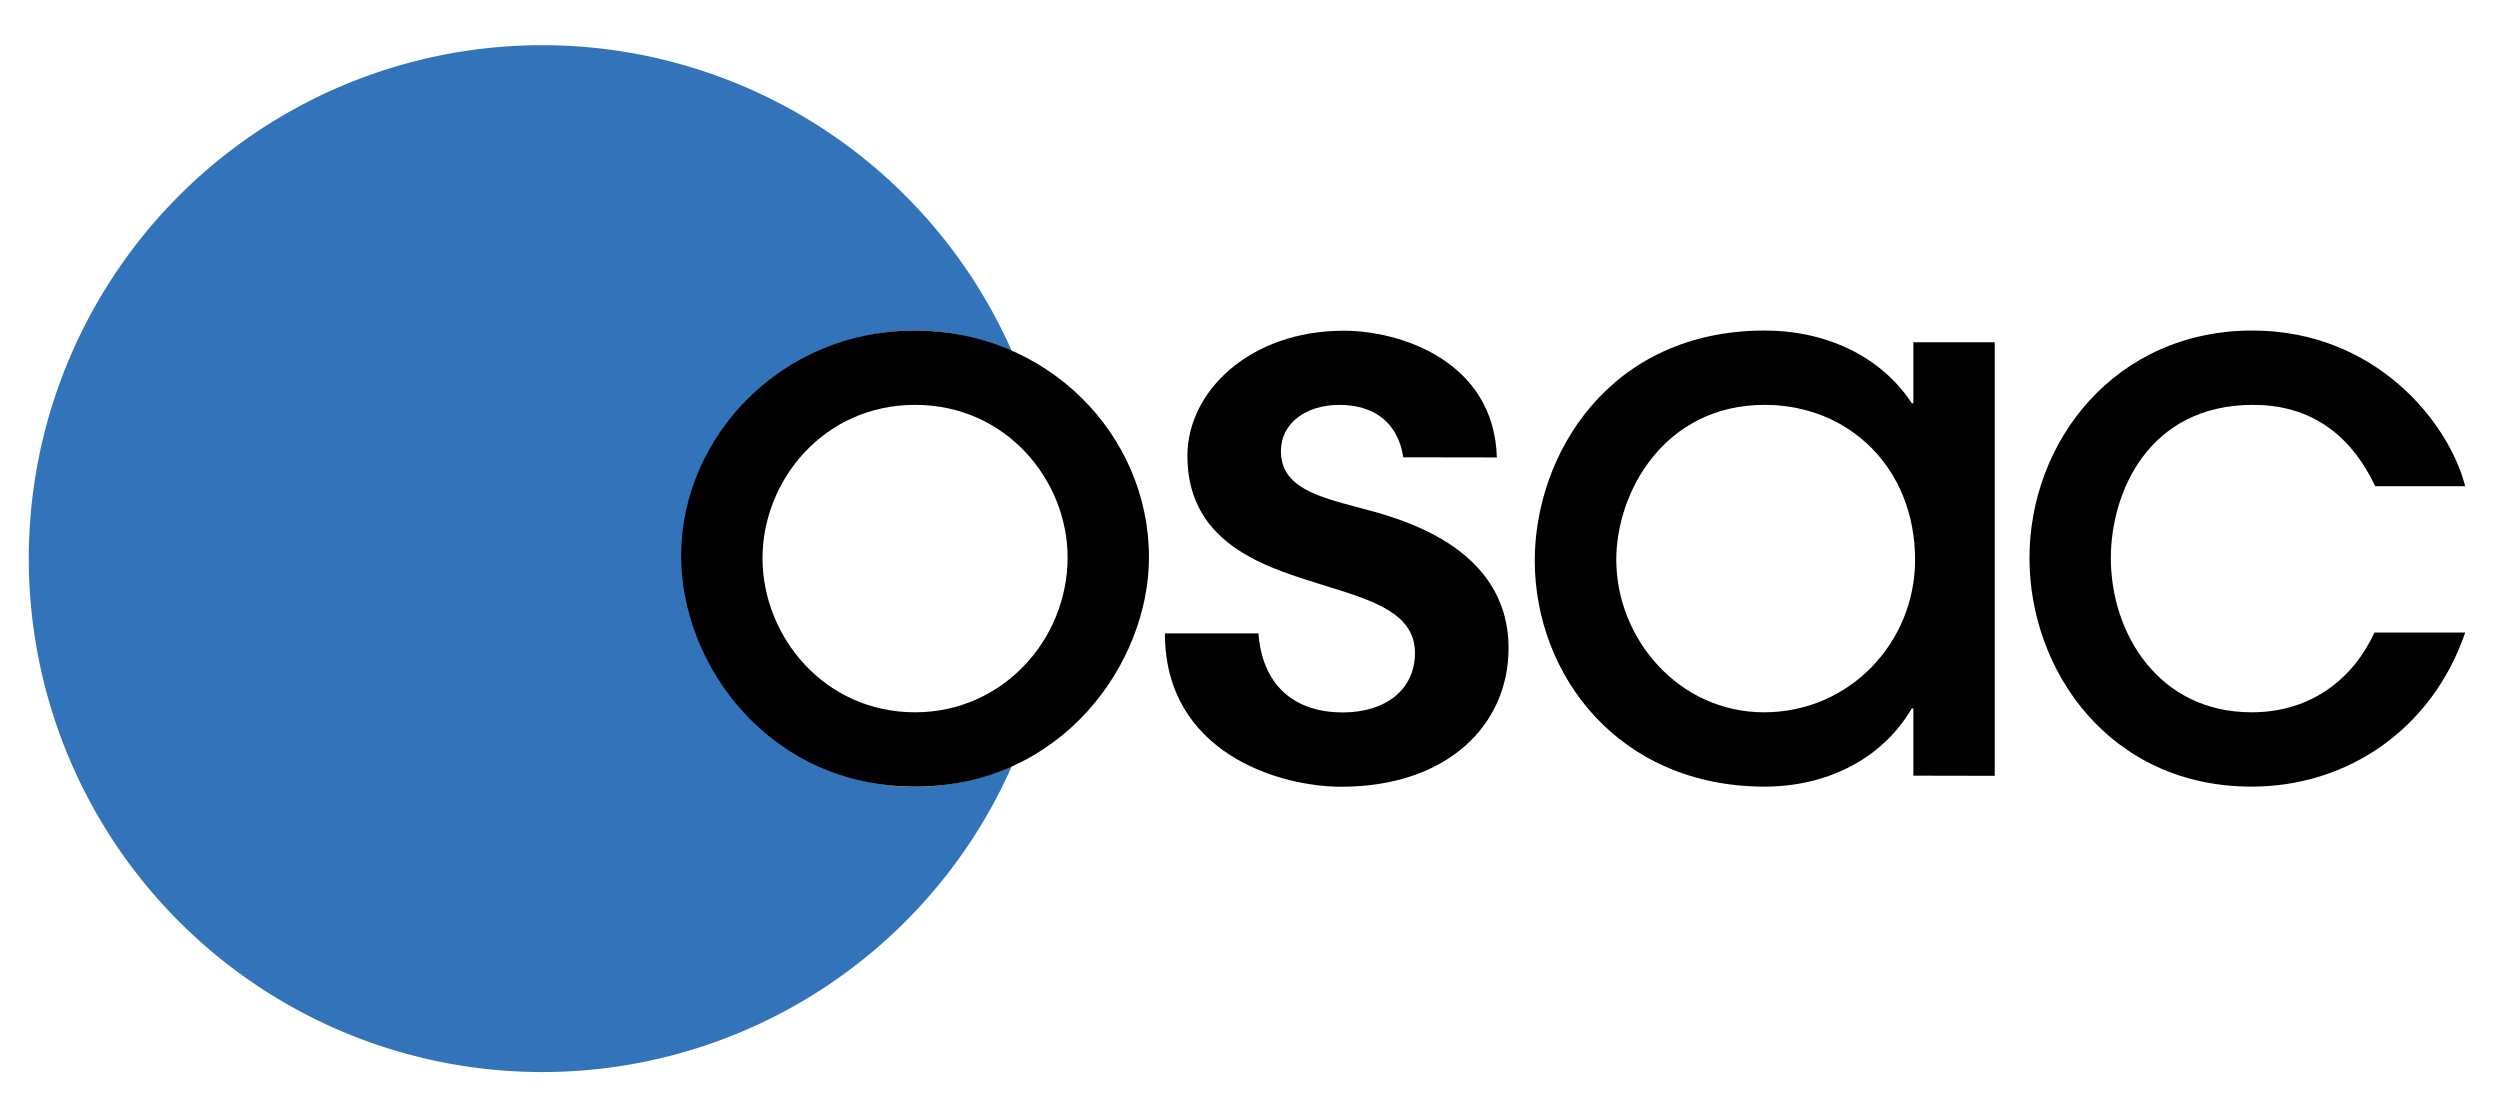
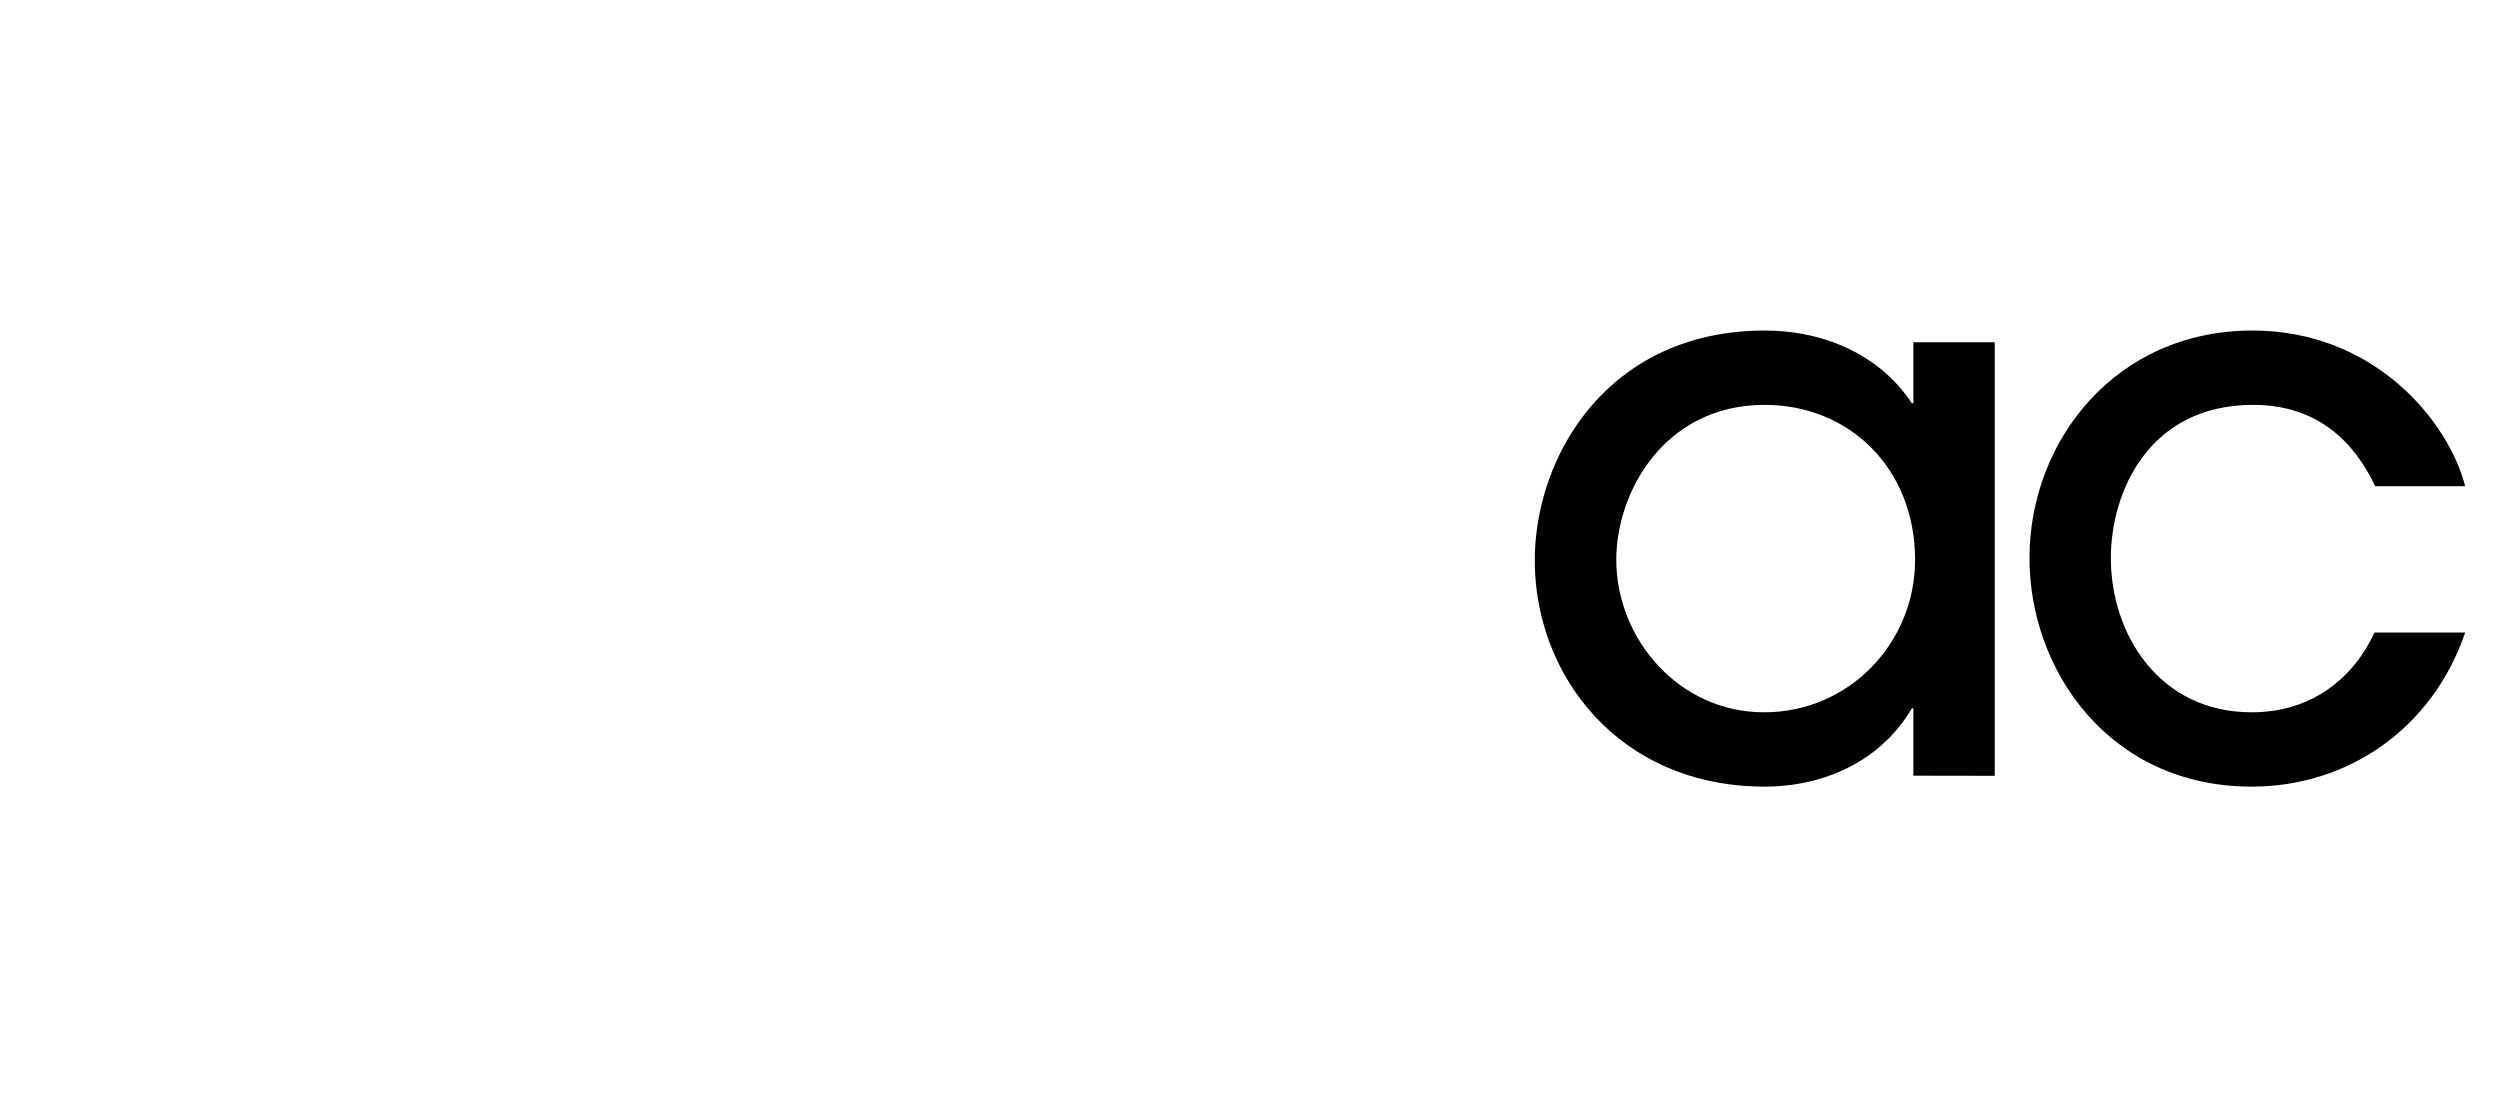
<svg xmlns="http://www.w3.org/2000/svg" id="Calque_1" data-name="Calque 1" viewBox="0 0 841.89 376.28">
  <defs>
    <style>.cls-1{fill:#3373ba;}</style>
  </defs>
  <title>Artboard 1</title>
-   <path class="cls-1" d="M231.35,188.1a76.83,76.83,0,0,1,109.56-69.48,172.9,172.9,0,1,0,0,139A76.81,76.81,0,0,1,231.35,188.1Z" />
-   <path d="M472.57,154c-1.82-11.86-10-17.65-21.51-17.65s-19.7,6.32-19.7,15.54c0,12.12,12.12,15.28,26.06,19,13,3.42,50.59,12.64,50.59,47.42,0,25.82-20.6,46.63-56.35,46.63-21.2,0-59.37-11.6-59.37-51.64h31.5c1.21,16.34,10.91,26.61,28.48,26.61,14.24,0,24.23-7.64,24.23-20,0-12.91-13-17.39-29.38-22.39-18.18-5.8-47.26-12.91-47.26-44,0-21.6,20.9-42.15,52.71-42.15,19.09,0,50.59,10.28,51.5,42.68Z" />
  <path d="M644.34,261.21V238.55h-.52c-10.54,17.92-29.77,26.35-49.53,26.35-49.26,0-77.45-37.67-77.45-76.14,0-35.56,25-77.45,77.45-77.45,20.28,0,39,8.43,49.53,24.5h.52V115.26h27.4v146ZM594.29,136.34c-33.72,0-50,29.24-50,52.16,0,26.34,20.81,51.37,49.79,51.37,28.71,0,50.84-23.45,50.84-51.37C644.87,157.41,622.48,136.34,594.29,136.34Z" />
  <path d="M799.88,163.74c-4.48-9.22-15-27.4-41.1-27.4-35.3,0-47.94,29.5-47.94,51.63,0,25.29,16.07,51.9,47.42,51.9,20.54,0,34.5-11.86,41.35-26.87h30.56c-11.06,32.4-39.52,51.9-71.91,51.9-48,0-74.82-39.26-74.82-76.93,0-39.51,29-76.66,75.08-76.66,41.36,0,66.12,30.82,71.65,52.43Z" />
-   <path d="M308.15,264.9c-49,0-78.77-40.84-78.77-77.72,0-39.78,33.46-75.87,78.77-75.87,44.26,0,78.77,34.78,78.77,76.4C386.92,223.27,357.68,264.9,308.15,264.9Zm0-128.56c-30.82,0-51.37,25.55-51.37,51.63,0,26.35,20.81,51.9,51.37,51.9,29.51,0,51.37-24.5,51.37-52.16C359.52,161.89,339,136.34,308.15,136.34Z" />
</svg>